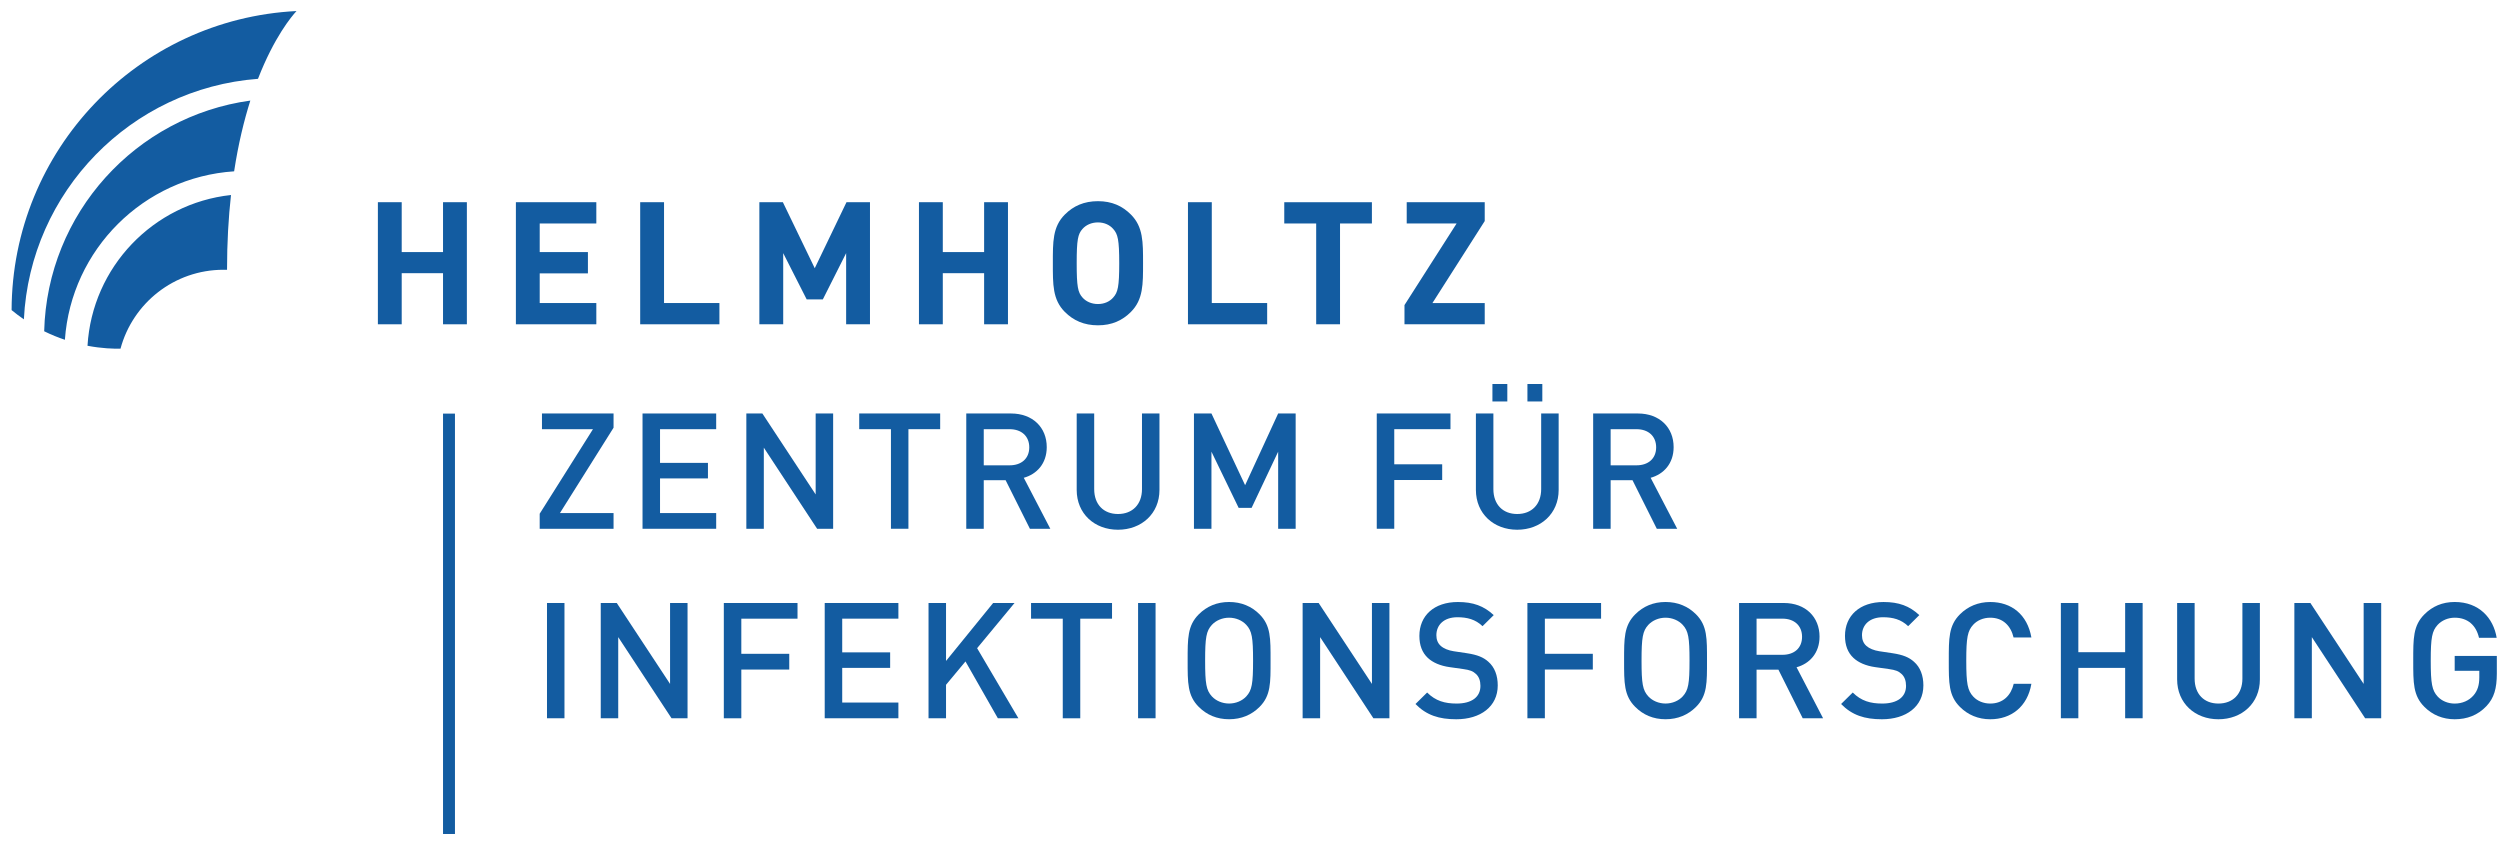
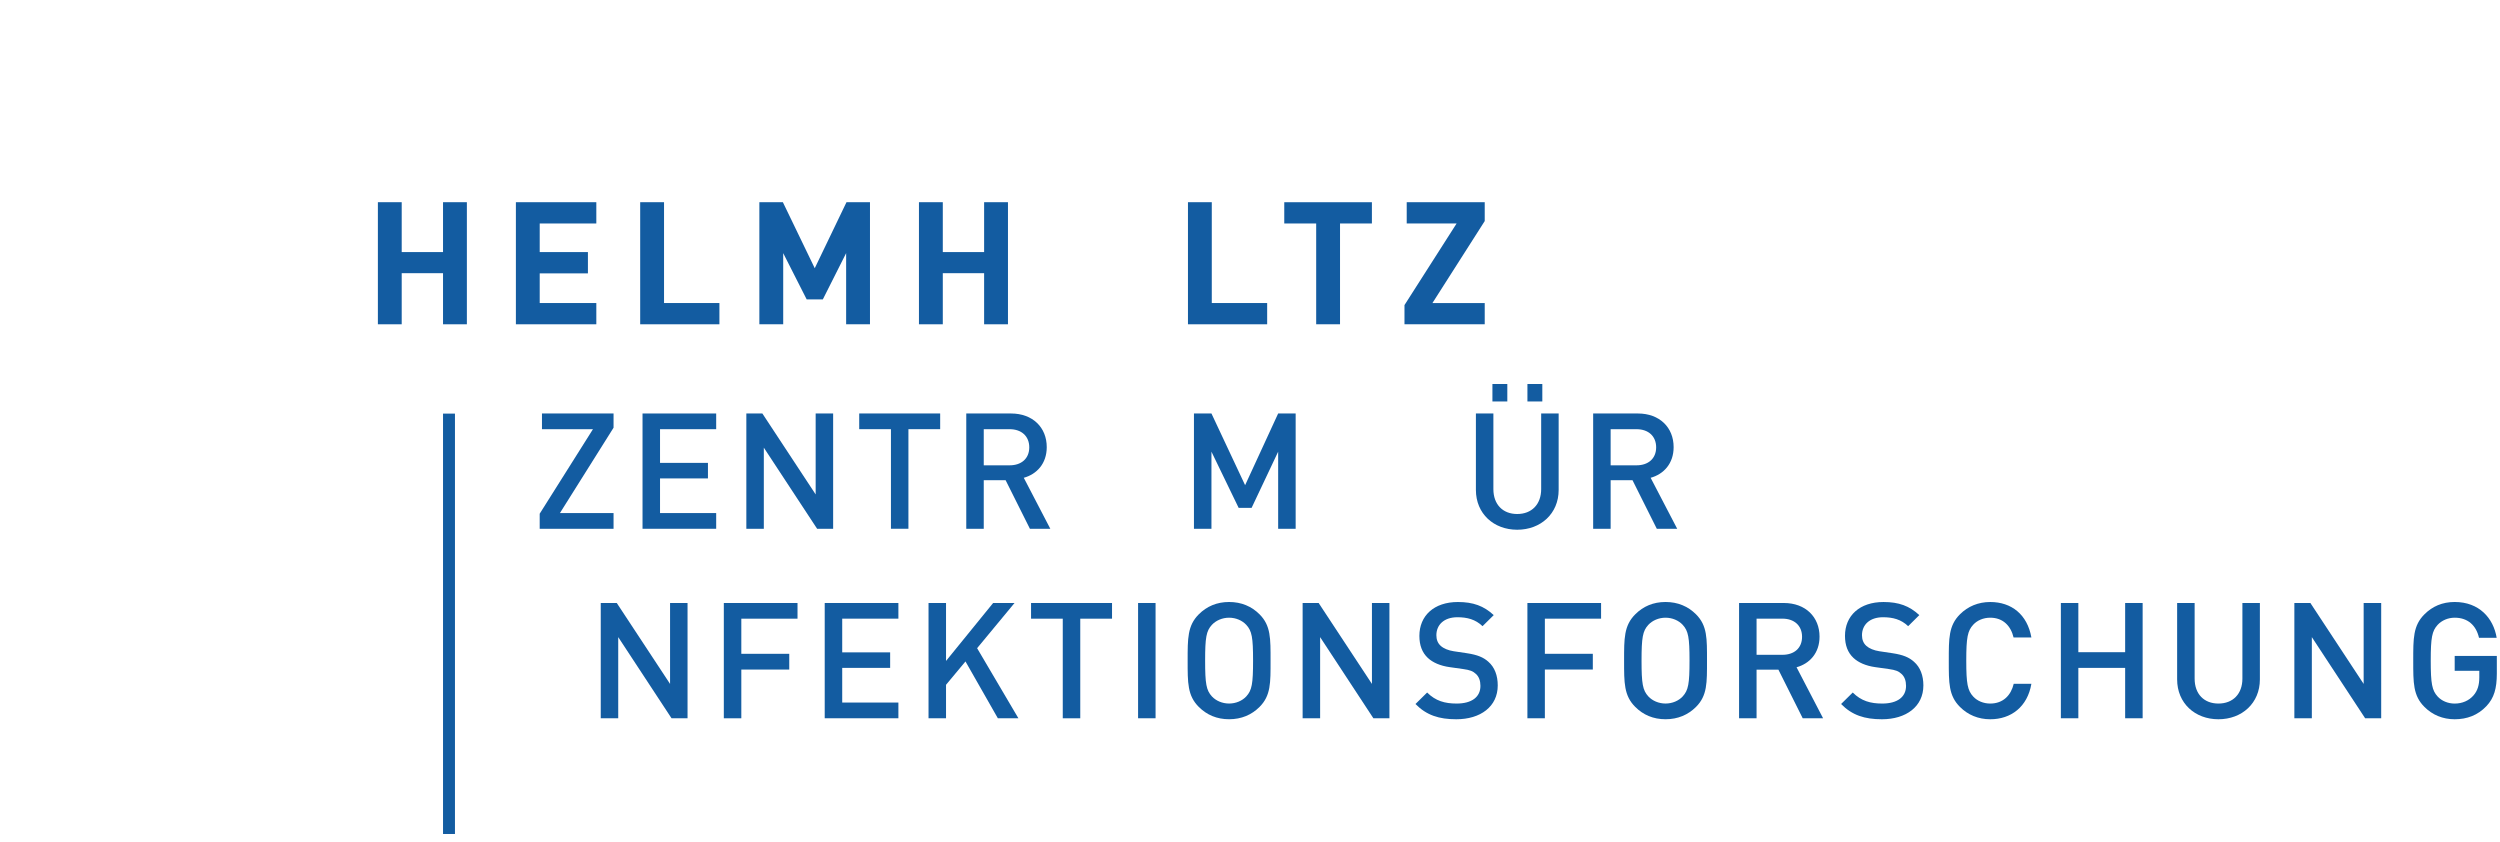
<svg xmlns="http://www.w3.org/2000/svg" version="1.1" width="1024" height="345" id="svg4769">
  <defs id="defs4771">
    <clipPath id="clipPath3257">
-       <path d="m 12.496,12.496 858.898,0 0,612.283 -858.898,0 0,-612.283 z" id="path3259" />
-     </clipPath>
+       </clipPath>
    <clipPath id="clipPath3299">
      <path d="m 12.496,12.496 858.898,0 0,612.283 -858.898,0 0,-612.283 z" id="path3301" />
    </clipPath>
    <clipPath id="clipPath3323">
      <path d="m 12.496,12.496 858.898,0 0,612.283 -858.898,0 0,-612.283 z" id="path3325" />
    </clipPath>
    <clipPath id="clipPath3363">
      <path d="m 12.496,12.496 858.898,0 0,612.283 -858.898,0 0,-612.283 z" id="path3365" />
    </clipPath>
    <clipPath id="clipPath3379">
      <path d="m 12.496,12.496 858.898,0 0,612.283 -858.898,0 0,-612.283 z" id="path3381" />
    </clipPath>
    <clipPath id="clipPath3395">
      <path d="m 12.496,12.496 858.898,0 0,612.283 -858.898,0 0,-612.283 z" id="path3397" />
    </clipPath>
    <clipPath id="clipPath3423">
      <path d="m 12.496,12.496 858.898,0 0,612.283 -858.898,0 0,-612.283 z" id="path3425" />
    </clipPath>
  </defs>
  <g transform="translate(0,-423)" id="layer1">
    <g transform="matrix(8.544,0,0,-8.544,-5192.745,1922.63)" id="g4556">
      <g transform="translate(726.965,141.667)" id="g3443">
        <path d="m 0,0 c -0.419,-0.443 -0.94,-0.63 -1.522,-0.63 -0.573,0 -1.07,0.21 -1.449,0.591 -0.546,0.542 -0.538,1.156 -0.538,2.22 0,1.064 -0.008,1.678 0.538,2.221 0.379,0.38 0.859,0.59 1.449,0.59 1.172,0 1.856,-0.77 2.013,-1.717 l -0.847,0 c -0.14,0.606 -0.543,0.964 -1.166,0.964 -0.324,0 -0.62,-0.132 -0.815,-0.341 C -2.608,3.602 -2.67,3.29 -2.67,2.181 c 0,-1.111 0.062,-1.428 0.333,-1.723 0.195,-0.21 0.491,-0.336 0.815,-0.336 0.366,0 0.684,0.141 0.902,0.391 0.201,0.23 0.278,0.511 0.278,0.868 l 0,0.311 -1.18,0 0,0.715 2.02,0 0,-0.847 C 0.498,0.845 0.366,0.388 0,0" id="path3445" style="fill:#135ca1;fill-opacity:1;fill-rule:nonzero;stroke:none" />
      </g>
      <g id="g4349">
        <g id="g4247">
          <g transform="translate(630.147,159.972)" id="g3233">
            <path d="m 0,0 0,5.853 -1.143,0 0,-2.391 -1.981,0 0,2.391 -1.142,0 0,-5.853 1.142,0 0,2.45 1.981,0 0,-2.45 L 0,0 z" id="path3235" style="fill:#135ca1;fill-opacity:1;fill-rule:nonzero;stroke:none" />
          </g>
          <g transform="translate(636.353,159.972)" id="g3237">
            <path d="m 0,0 0,1.019 -2.714,0 0,1.422 2.311,0 0,1.021 -2.311,0 0,1.371 2.714,0 0,1.02 -3.856,0 L -3.856,0 0,0 z" id="path3239" style="fill:#135ca1;fill-opacity:1;fill-rule:nonzero;stroke:none" />
          </g>
          <g transform="translate(642.254,159.972)" id="g3241">
            <path d="m 0,0 0,1.019 -2.655,0 0,4.834 -1.143,0 L -3.798,0 0,0 z" id="path3243" style="fill:#135ca1;fill-opacity:1;fill-rule:nonzero;stroke:none" />
          </g>
          <g transform="translate(649.472,159.972)" id="g3245">
            <path d="m 0,0 0,5.853 -1.126,0 -1.522,-3.165 -1.528,3.165 -1.127,0 0,-5.853 1.143,0 0,3.411 1.126,-2.219 0.773,0 1.118,2.219 L -1.143,0 0,0 z" id="path3247" style="fill:#135ca1;fill-opacity:1;fill-rule:nonzero;stroke:none" />
          </g>
          <g transform="translate(656.087,159.972)" id="g3249">
            <path d="m 0,0 0,5.853 -1.143,0 0,-2.391 -1.981,0 0,2.391 -1.143,0 0,-5.853 1.143,0 0,2.45 1.981,0 0,-2.45 L 0,0 z" id="path3251" style="fill:#135ca1;fill-opacity:1;fill-rule:nonzero;stroke:none" />
          </g>
          <g id="g3253">
            <g clip-path="url(#clipPath3257)" id="g3255">
              <g transform="translate(661.421,162.899)" id="g3261">
                <path d="m 0,0 c 0,-1.125 -0.066,-1.398 -0.289,-1.644 -0.164,-0.189 -0.419,-0.312 -0.731,-0.312 -0.313,0 -0.575,0.123 -0.741,0.312 -0.221,0.246 -0.278,0.519 -0.278,1.644 0,1.127 0.057,1.397 0.278,1.644 0.166,0.189 0.428,0.313 0.741,0.313 0.312,0 0.567,-0.124 0.731,-0.313 C -0.066,1.397 0,1.127 0,0 m 1.142,0 c 0,1.012 0.009,1.744 -0.583,2.335 -0.411,0.412 -0.913,0.64 -1.579,0.64 -0.666,0 -1.176,-0.228 -1.587,-0.64 C -3.198,1.744 -3.182,1.012 -3.182,0 c 0,-1.011 -0.016,-1.742 0.575,-2.335 0.411,-0.411 0.921,-0.641 1.587,-0.641 0.666,0 1.168,0.23 1.579,0.641 0.592,0.593 0.583,1.324 0.583,2.335" id="path3263" style="fill:#135ca1;fill-opacity:1;fill-rule:nonzero;stroke:none" />
              </g>
            </g>
          </g>
          <g transform="translate(668.513,159.972)" id="g3265">
            <path d="m 0,0 0,1.019 -2.655,0 0,4.834 -1.142,0 L -3.797,0 0,0 z" id="path3267" style="fill:#135ca1;fill-opacity:1;fill-rule:nonzero;stroke:none" />
          </g>
          <g transform="translate(673.534,164.805)" id="g3269">
            <path d="m 0,0 0,1.019 -4.201,0 0,-1.019 1.53,0 0,-4.832 1.143,0 0,4.832 L 0,0 z" id="path3271" style="fill:#135ca1;fill-opacity:1;fill-rule:nonzero;stroke:none" />
          </g>
          <g transform="translate(678.943,159.972)" id="g3273">
            <path d="m 0,0 0,1.019 -2.507,0 2.507,3.93 0,0.904 -3.74,0 0,-1.02 2.392,0 L -3.847,0.921 -3.847,0 0,0 z" id="path3275" style="fill:#135ca1;fill-opacity:1;fill-rule:nonzero;stroke:none" />
          </g>
          <path d="m 629.004,135.537 0.572,0 0,20.153 -0.572,0 0,-20.153 z" id="path3277" style="fill:#135ca1;fill-opacity:1;fill-rule:nonzero;stroke:none" />
          <g transform="translate(633.638,150.169)" id="g3279">
            <path d="m 0,0 0,0.722 2.554,4.052 -2.445,0 0,0.753 3.432,0 0,-0.682 -2.571,-4.092 2.571,0 L 3.541,0 0,0 z" id="path3281" style="fill:#135ca1;fill-opacity:1;fill-rule:nonzero;stroke:none" />
          </g>
          <g transform="translate(638.568,150.169)" id="g3283">
            <path d="m 0,0 0,5.527 3.531,0 0,-0.753 -2.692,0 0,-1.615 2.297,0 0,-0.745 -2.297,0 0,-1.661 2.692,0 L 3.531,0 0,0 z" id="path3285" style="fill:#135ca1;fill-opacity:1;fill-rule:nonzero;stroke:none" />
          </g>
          <g transform="translate(646.938,150.169)" id="g3287">
            <path d="m 0,0 -2.555,3.889 0,-3.889 -0.838,0 0,5.527 0.768,0 2.555,-3.881 0,3.881 0.838,0 L 0.768,0 0,0 z" id="path3289" style="fill:#135ca1;fill-opacity:1;fill-rule:nonzero;stroke:none" />
          </g>
          <g transform="translate(651.315,154.944)" id="g3291">
            <path d="m 0,0 0,-4.774 -0.838,0 0,4.774 -1.521,0 0,0.753 3.881,0 L 1.522,0 0,0 z" id="path3293" style="fill:#135ca1;fill-opacity:1;fill-rule:nonzero;stroke:none" />
          </g>
          <g id="g3295">
            <g clip-path="url(#clipPath3299)" id="g3297">
              <g transform="translate(657.139,150.169)" id="g3303">
                <path d="m 0,0 -1.165,2.329 -1.048,0 0,-2.329 -0.838,0 0,5.527 2.143,0 c 1.047,0 1.715,-0.674 1.715,-1.613 0,-0.793 -0.481,-1.298 -1.101,-1.47 L 0.978,0 0,0 z m -0.971,4.774 -1.242,0 0,-1.732 1.242,0 c 0.558,0 0.94,0.32 0.94,0.862 0,0.543 -0.382,0.87 -0.94,0.87" id="path3305" style="fill:#135ca1;fill-opacity:1;fill-rule:nonzero;stroke:none" />
              </g>
              <g transform="translate(661.362,150.123)" id="g3307">
-                 <path d="m 0,0 c -1.126,0 -1.98,0.769 -1.98,1.908 l 0,3.666 0.839,0 0,-3.627 c 0,-0.735 0.449,-1.193 1.141,-1.193 0.691,0 1.15,0.458 1.15,1.193 l 0,3.627 0.838,0 0,-3.666 C 1.988,0.769 1.125,0 0,0" id="path3309" style="fill:#135ca1;fill-opacity:1;fill-rule:nonzero;stroke:none" />
-               </g>
+                 </g>
            </g>
          </g>
          <g transform="translate(669.04,150.169)" id="g3311">
            <path d="m 0,0 0,3.696 -1.273,-2.694 -0.621,0 -1.304,2.694 0,-3.696 -0.839,0 0,5.527 0.839,0 L -1.584,2.089 0,5.527 0.839,5.527 0.839,0 0,0 z" id="path3313" style="fill:#135ca1;fill-opacity:1;fill-rule:nonzero;stroke:none" />
          </g>
          <g transform="translate(674.606,154.944)" id="g3315">
-             <path d="m 0,0 0,-1.684 2.298,0 0,-0.753 -2.298,0 0,-2.337 -0.839,0 0,5.527 3.534,0 L 2.695,0 0,0 z" id="path3317" style="fill:#135ca1;fill-opacity:1;fill-rule:nonzero;stroke:none" />
-           </g>
+             </g>
          <g id="g3319">
            <g clip-path="url(#clipPath3323)" id="g3321">
              <g transform="translate(680.5,150.123)" id="g3327">
                <path d="m 0,0 c -1.125,0 -1.98,0.769 -1.98,1.908 l 0,3.666 0.838,0 0,-3.627 c 0,-0.735 0.451,-1.193 1.142,-1.193 0.691,0 1.149,0.458 1.149,1.193 l 0,3.627 0.838,0 0,-3.666 C 1.987,0.769 1.125,0 0,0 m -0.474,6.149 -0.714,0 0,0.839 0.714,0 0,-0.839 z m 1.678,0 -0.714,0 0,0.839 0.714,0 0,-0.839 z" id="path3329" style="fill:#135ca1;fill-opacity:1;fill-rule:nonzero;stroke:none" />
              </g>
              <g transform="translate(687.192,150.169)" id="g3331">
                <path d="m 0,0 -1.165,2.329 -1.048,0 0,-2.329 -0.838,0 0,5.527 2.142,0 c 1.048,0 1.716,-0.674 1.716,-1.613 0,-0.793 -0.481,-1.298 -1.102,-1.47 L 0.978,0 0,0 z m -0.972,4.774 -1.241,0 0,-1.732 1.241,0 c 0.56,0 0.941,0.32 0.941,0.862 0,0.543 -0.381,0.87 -0.941,0.87" id="path3333" style="fill:#135ca1;fill-opacity:1;fill-rule:nonzero;stroke:none" />
              </g>
            </g>
          </g>
-           <path d="m 633.988,141.085 0.838,0 0,5.526 -0.838,0 0,-5.526 z" id="path3335" style="fill:#135ca1;fill-opacity:1;fill-rule:nonzero;stroke:none" />
          <g transform="translate(639.958,141.085)" id="g3337">
            <path d="m 0,0 -2.555,3.89 0,-3.89 -0.838,0 0,5.526 0.768,0 2.555,-3.88 0,3.88 0.838,0 L 0.768,0 0,0 z" id="path3339" style="fill:#135ca1;fill-opacity:1;fill-rule:nonzero;stroke:none" />
          </g>
          <g transform="translate(643.304,145.859)" id="g3341">
            <path d="m 0,0 0,-1.684 2.298,0 0,-0.755 -2.298,0 0,-2.336 -0.839,0 0,5.527 3.533,0 L 2.694,0 0,0 z" id="path3343" style="fill:#135ca1;fill-opacity:1;fill-rule:nonzero;stroke:none" />
          </g>
          <g transform="translate(647.302,141.085)" id="g3345">
            <path d="m 0,0 0,5.526 3.532,0 0,-0.751 -2.693,0 0,-1.616 2.298,0 0,-0.744 -2.298,0 0,-1.662 2.693,0 L 3.532,0 0,0 z" id="path3347" style="fill:#135ca1;fill-opacity:1;fill-rule:nonzero;stroke:none" />
          </g>
          <g transform="translate(655.602,141.085)" id="g3349">
            <path d="m 0,0 -1.552,2.724 -0.932,-1.119 0,-1.605 -0.839,0 0,5.526 0.839,0 0,-2.778 2.258,2.778 1.026,0 L -0.994,3.359 0.985,0 0,0 z" id="path3351" style="fill:#135ca1;fill-opacity:1;fill-rule:nonzero;stroke:none" />
          </g>
          <g transform="translate(659.553,145.859)" id="g3353">
            <path d="m 0,0 0,-4.775 -0.839,0 0,4.775 -1.52,0 0,0.752 3.882,0 L 1.523,0 0,0 z" id="path3355" style="fill:#135ca1;fill-opacity:1;fill-rule:nonzero;stroke:none" />
          </g>
          <path d="m 662.325,141.085 0.838,0 0,5.526 -0.838,0 0,-5.526 z" id="path3357" style="fill:#135ca1;fill-opacity:1;fill-rule:nonzero;stroke:none" />
          <g id="g3359">
            <g clip-path="url(#clipPath3363)" id="g3361">
              <g transform="translate(668.147,141.628)" id="g3367">
                <path d="m 0,0 c -0.38,-0.38 -0.869,-0.59 -1.459,-0.59 -0.589,0 -1.071,0.21 -1.452,0.59 -0.544,0.543 -0.535,1.157 -0.535,2.219 0,1.064 -0.009,1.679 0.535,2.222 0.381,0.38 0.863,0.59 1.452,0.59 0.59,0 1.079,-0.21 1.459,-0.59 C 0.544,3.898 0.529,3.283 0.529,2.219 0.529,1.157 0.544,0.543 0,0 M -0.636,3.936 C -0.83,4.145 -1.133,4.278 -1.459,4.278 -1.785,4.278 -2.088,4.145 -2.283,3.936 -2.554,3.641 -2.608,3.33 -2.608,2.219 c 0,-1.11 0.054,-1.419 0.325,-1.715 0.195,-0.21 0.498,-0.341 0.824,-0.341 0.326,0 0.629,0.131 0.823,0.341 0.272,0.296 0.326,0.605 0.326,1.715 0,1.111 -0.054,1.422 -0.326,1.717" id="path3369" style="fill:#135ca1;fill-opacity:1;fill-rule:nonzero;stroke:none" />
              </g>
            </g>
          </g>
          <g transform="translate(673.605,141.085)" id="g3371">
            <path d="m 0,0 -2.553,3.89 0,-3.89 -0.839,0 0,5.526 0.768,0 2.555,-3.88 0,3.88 0.838,0 L 0.769,0 0,0 z" id="path3373" style="fill:#135ca1;fill-opacity:1;fill-rule:nonzero;stroke:none" />
          </g>
          <g id="g3375">
            <g clip-path="url(#clipPath3379)" id="g3377">
              <g transform="translate(677.58,141.037)" id="g3383">
                <path d="m 0,0 c -0.83,0 -1.429,0.194 -1.957,0.731 l 0.559,0.551 c 0.405,-0.404 0.847,-0.529 1.414,-0.529 0.722,0 1.141,0.311 1.141,0.847 0,0.242 -0.07,0.443 -0.218,0.574 -0.14,0.131 -0.28,0.187 -0.606,0.233 l -0.651,0.092 c -0.451,0.063 -0.808,0.219 -1.049,0.444 -0.271,0.255 -0.403,0.606 -0.403,1.055 0,0.964 0.7,1.623 1.847,1.623 0.73,0 1.243,-0.187 1.717,-0.628 L 1.258,4.463 C 0.916,4.79 0.521,4.891 0.054,4.891 c -0.652,0 -1.009,-0.372 -1.009,-0.862 0,-0.202 0.062,-0.38 0.21,-0.511 C -0.606,3.392 -0.38,3.3 -0.125,3.261 L 0.504,3.167 C 1.017,3.09 1.304,2.967 1.538,2.757 1.84,2.493 1.987,2.095 1.987,1.622 1.987,0.605 1.157,0 0,0" id="path3385" style="fill:#135ca1;fill-opacity:1;fill-rule:nonzero;stroke:none" />
              </g>
            </g>
          </g>
          <g transform="translate(681.826,145.859)" id="g3387">
            <path d="m 0,0 0,-1.684 2.299,0 0,-0.755 -2.299,0 0,-2.336 -0.837,0 0,5.527 3.532,0 L 2.695,0 0,0 z" id="path3389" style="fill:#135ca1;fill-opacity:1;fill-rule:nonzero;stroke:none" />
          </g>
          <g id="g3391">
            <g clip-path="url(#clipPath3395)" id="g3393">
              <g transform="translate(689.071,141.628)" id="g3399">
                <path d="m 0,0 c -0.381,-0.38 -0.87,-0.59 -1.46,-0.59 -0.59,0 -1.072,0.21 -1.451,0.59 -0.545,0.543 -0.536,1.157 -0.536,2.219 0,1.064 -0.009,1.679 0.536,2.222 0.379,0.38 0.861,0.59 1.451,0.59 0.59,0 1.079,-0.21 1.46,-0.59 C 0.544,3.898 0.528,3.283 0.528,2.219 0.528,1.157 0.544,0.543 0,0 M -0.637,3.936 C -0.831,4.145 -1.134,4.278 -1.46,4.278 -1.786,4.278 -2.089,4.145 -2.284,3.936 -2.555,3.641 -2.61,3.33 -2.61,2.219 c 0,-1.11 0.055,-1.419 0.326,-1.715 0.195,-0.21 0.498,-0.341 0.824,-0.341 0.326,0 0.629,0.131 0.823,0.341 0.271,0.296 0.327,0.605 0.327,1.715 0,1.111 -0.056,1.422 -0.327,1.717" id="path3401" style="fill:#135ca1;fill-opacity:1;fill-rule:nonzero;stroke:none" />
              </g>
              <g transform="translate(694.187,141.085)" id="g3403">
                <path d="m 0,0 -1.164,2.328 -1.048,0 0,-2.328 -0.839,0 0,5.526 2.143,0 C 0.14,5.526 0.807,4.852 0.807,3.911 0.807,3.12 0.325,2.616 -0.295,2.445 L 0.977,0 0,0 z m -0.97,4.775 -1.242,0 0,-1.733 1.242,0 c 0.559,0 0.939,0.318 0.939,0.862 0,0.543 -0.38,0.871 -0.939,0.871" id="path3405" style="fill:#135ca1;fill-opacity:1;fill-rule:nonzero;stroke:none" />
              </g>
              <g transform="translate(697.984,141.037)" id="g3407">
                <path d="m 0,0 c -0.83,0 -1.429,0.194 -1.957,0.731 l 0.559,0.551 c 0.404,-0.404 0.847,-0.529 1.413,-0.529 0.722,0 1.142,0.311 1.142,0.847 0,0.242 -0.07,0.443 -0.218,0.574 C 0.8,2.305 0.659,2.361 0.334,2.407 l -0.653,0.092 c -0.449,0.063 -0.807,0.219 -1.047,0.444 -0.271,0.255 -0.404,0.606 -0.404,1.055 0,0.964 0.699,1.623 1.848,1.623 0.73,0 1.242,-0.187 1.715,-0.628 L 1.258,4.463 C 0.916,4.79 0.52,4.891 0.054,4.891 c -0.652,0 -1.009,-0.372 -1.009,-0.862 0,-0.202 0.062,-0.38 0.209,-0.511 C -0.606,3.392 -0.38,3.3 -0.124,3.261 L 0.505,3.167 C 1.017,3.09 1.304,2.967 1.537,2.757 1.84,2.493 1.988,2.095 1.988,1.622 1.988,0.605 1.157,0 0,0" id="path3409" style="fill:#135ca1;fill-opacity:1;fill-rule:nonzero;stroke:none" />
              </g>
              <g transform="translate(703.177,141.037)" id="g3411">
                <path d="m 0,0 c -0.573,0 -1.072,0.21 -1.451,0.591 -0.545,0.542 -0.536,1.156 -0.536,2.218 0,1.064 -0.009,1.679 0.536,2.223 0.379,0.38 0.878,0.589 1.451,0.589 1.018,0 1.778,-0.598 1.973,-1.701 l -0.854,0 C 0.986,4.48 0.613,4.869 0,4.869 -0.325,4.869 -0.621,4.744 -0.814,4.534 -1.086,4.24 -1.149,3.92 -1.149,2.809 -1.149,1.7 -1.086,1.382 -0.814,1.087 -0.621,0.878 -0.325,0.753 0,0.753 c 0.613,0 0.994,0.389 1.126,0.947 l 0.847,0 C 1.786,0.599 1.002,0 0,0" id="path3413" style="fill:#135ca1;fill-opacity:1;fill-rule:nonzero;stroke:none" />
              </g>
            </g>
          </g>
          <g transform="translate(709.645,141.085)" id="g3415">
            <path d="m 0,0 0,2.415 -2.244,0 0,-2.415 -0.838,0 0,5.526 0.838,0 0,-2.359 2.244,0 0,2.359 0.838,0 L 0.838,0 0,0 z" id="path3417" style="fill:#135ca1;fill-opacity:1;fill-rule:nonzero;stroke:none" />
          </g>
          <g id="g3419">
            <g clip-path="url(#clipPath3423)" id="g3421">
              <g transform="translate(714.117,141.037)" id="g3427">
                <path d="m 0,0 c -1.125,0 -1.98,0.77 -1.98,1.911 l 0,3.663 0.839,0 0,-3.626 c 0,-0.737 0.449,-1.195 1.141,-1.195 0.692,0 1.149,0.458 1.149,1.195 l 0,3.626 0.838,0 0,-3.663 C 1.987,0.77 1.127,0 0,0" id="path3429" style="fill:#135ca1;fill-opacity:1;fill-rule:nonzero;stroke:none" />
              </g>
            </g>
          </g>
          <g transform="translate(721.15,141.085)" id="g3431">
            <path d="m 0,0 -2.555,3.89 0,-3.89 -0.838,0 0,5.526 0.768,0 2.554,-3.88 0,3.88 0.841,0 L 0.77,0 0,0 z" id="path3433" style="fill:#135ca1;fill-opacity:1;fill-rule:nonzero;stroke:none" />
          </g>
        </g>
        <g transform="translate(609.883,159.638)" id="g3447">
-           <path d="M 0,0 C 0.145,5.663 4.395,10.305 9.883,11.059 9.582,10.107 9.307,8.984 9.106,7.667 4.768,7.381 1.298,3.922 0.993,-0.409 0.673,-0.301 0.339,-0.168 0,0 M -1.562,1.014 C -1.541,8.699 4.5,14.969 12.097,15.351 11.861,15.096 11.026,14.098 10.25,12.102 4.164,11.639 -0.672,6.701 -0.973,0.571 -1.17,0.706 -1.366,0.852 -1.562,1.014 m 3.639,-1.71 C 2.301,3.082 5.232,6.128 8.956,6.532 8.836,5.453 8.766,4.258 8.766,2.945 8.71,2.947 8.653,2.948 8.596,2.948 6.233,2.948 4.245,1.344 3.659,-0.835 3.329,-0.841 2.766,-0.826 2.077,-0.696" id="path3449" style="fill:#135ca1;fill-opacity:1;fill-rule:nonzero;stroke:none" />
-         </g>
+           </g>
      </g>
    </g>
  </g>
</svg>